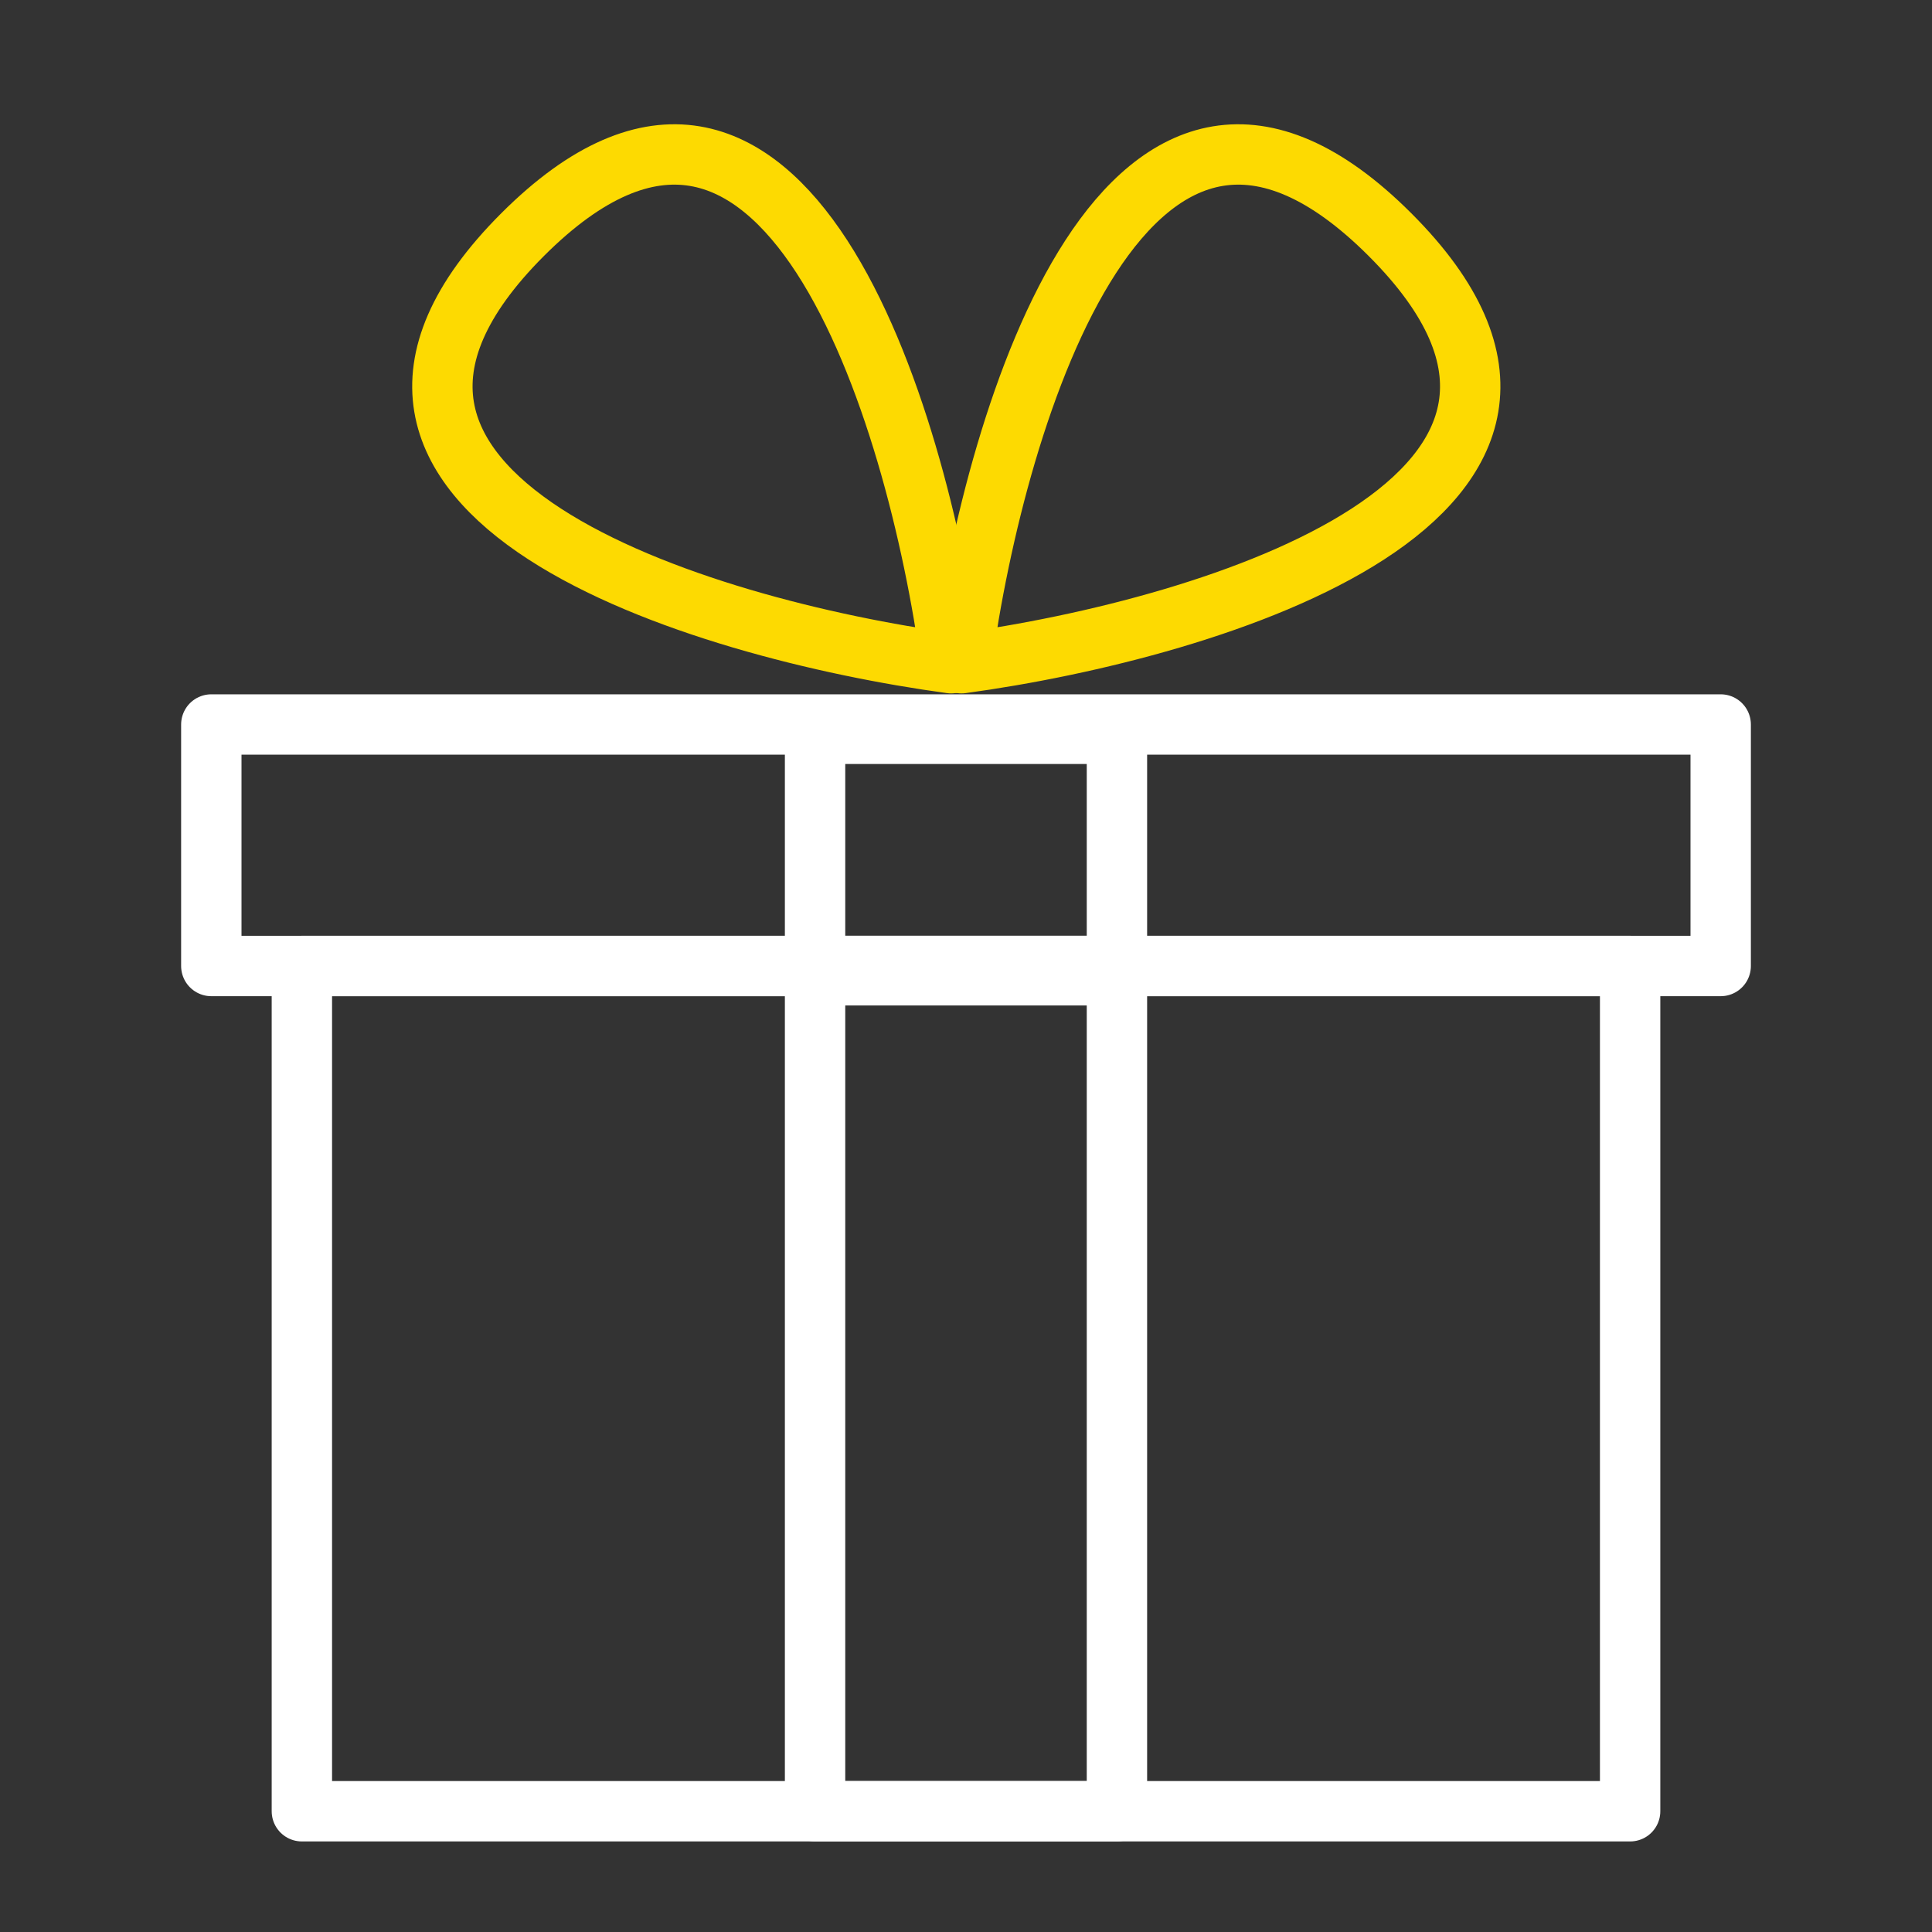
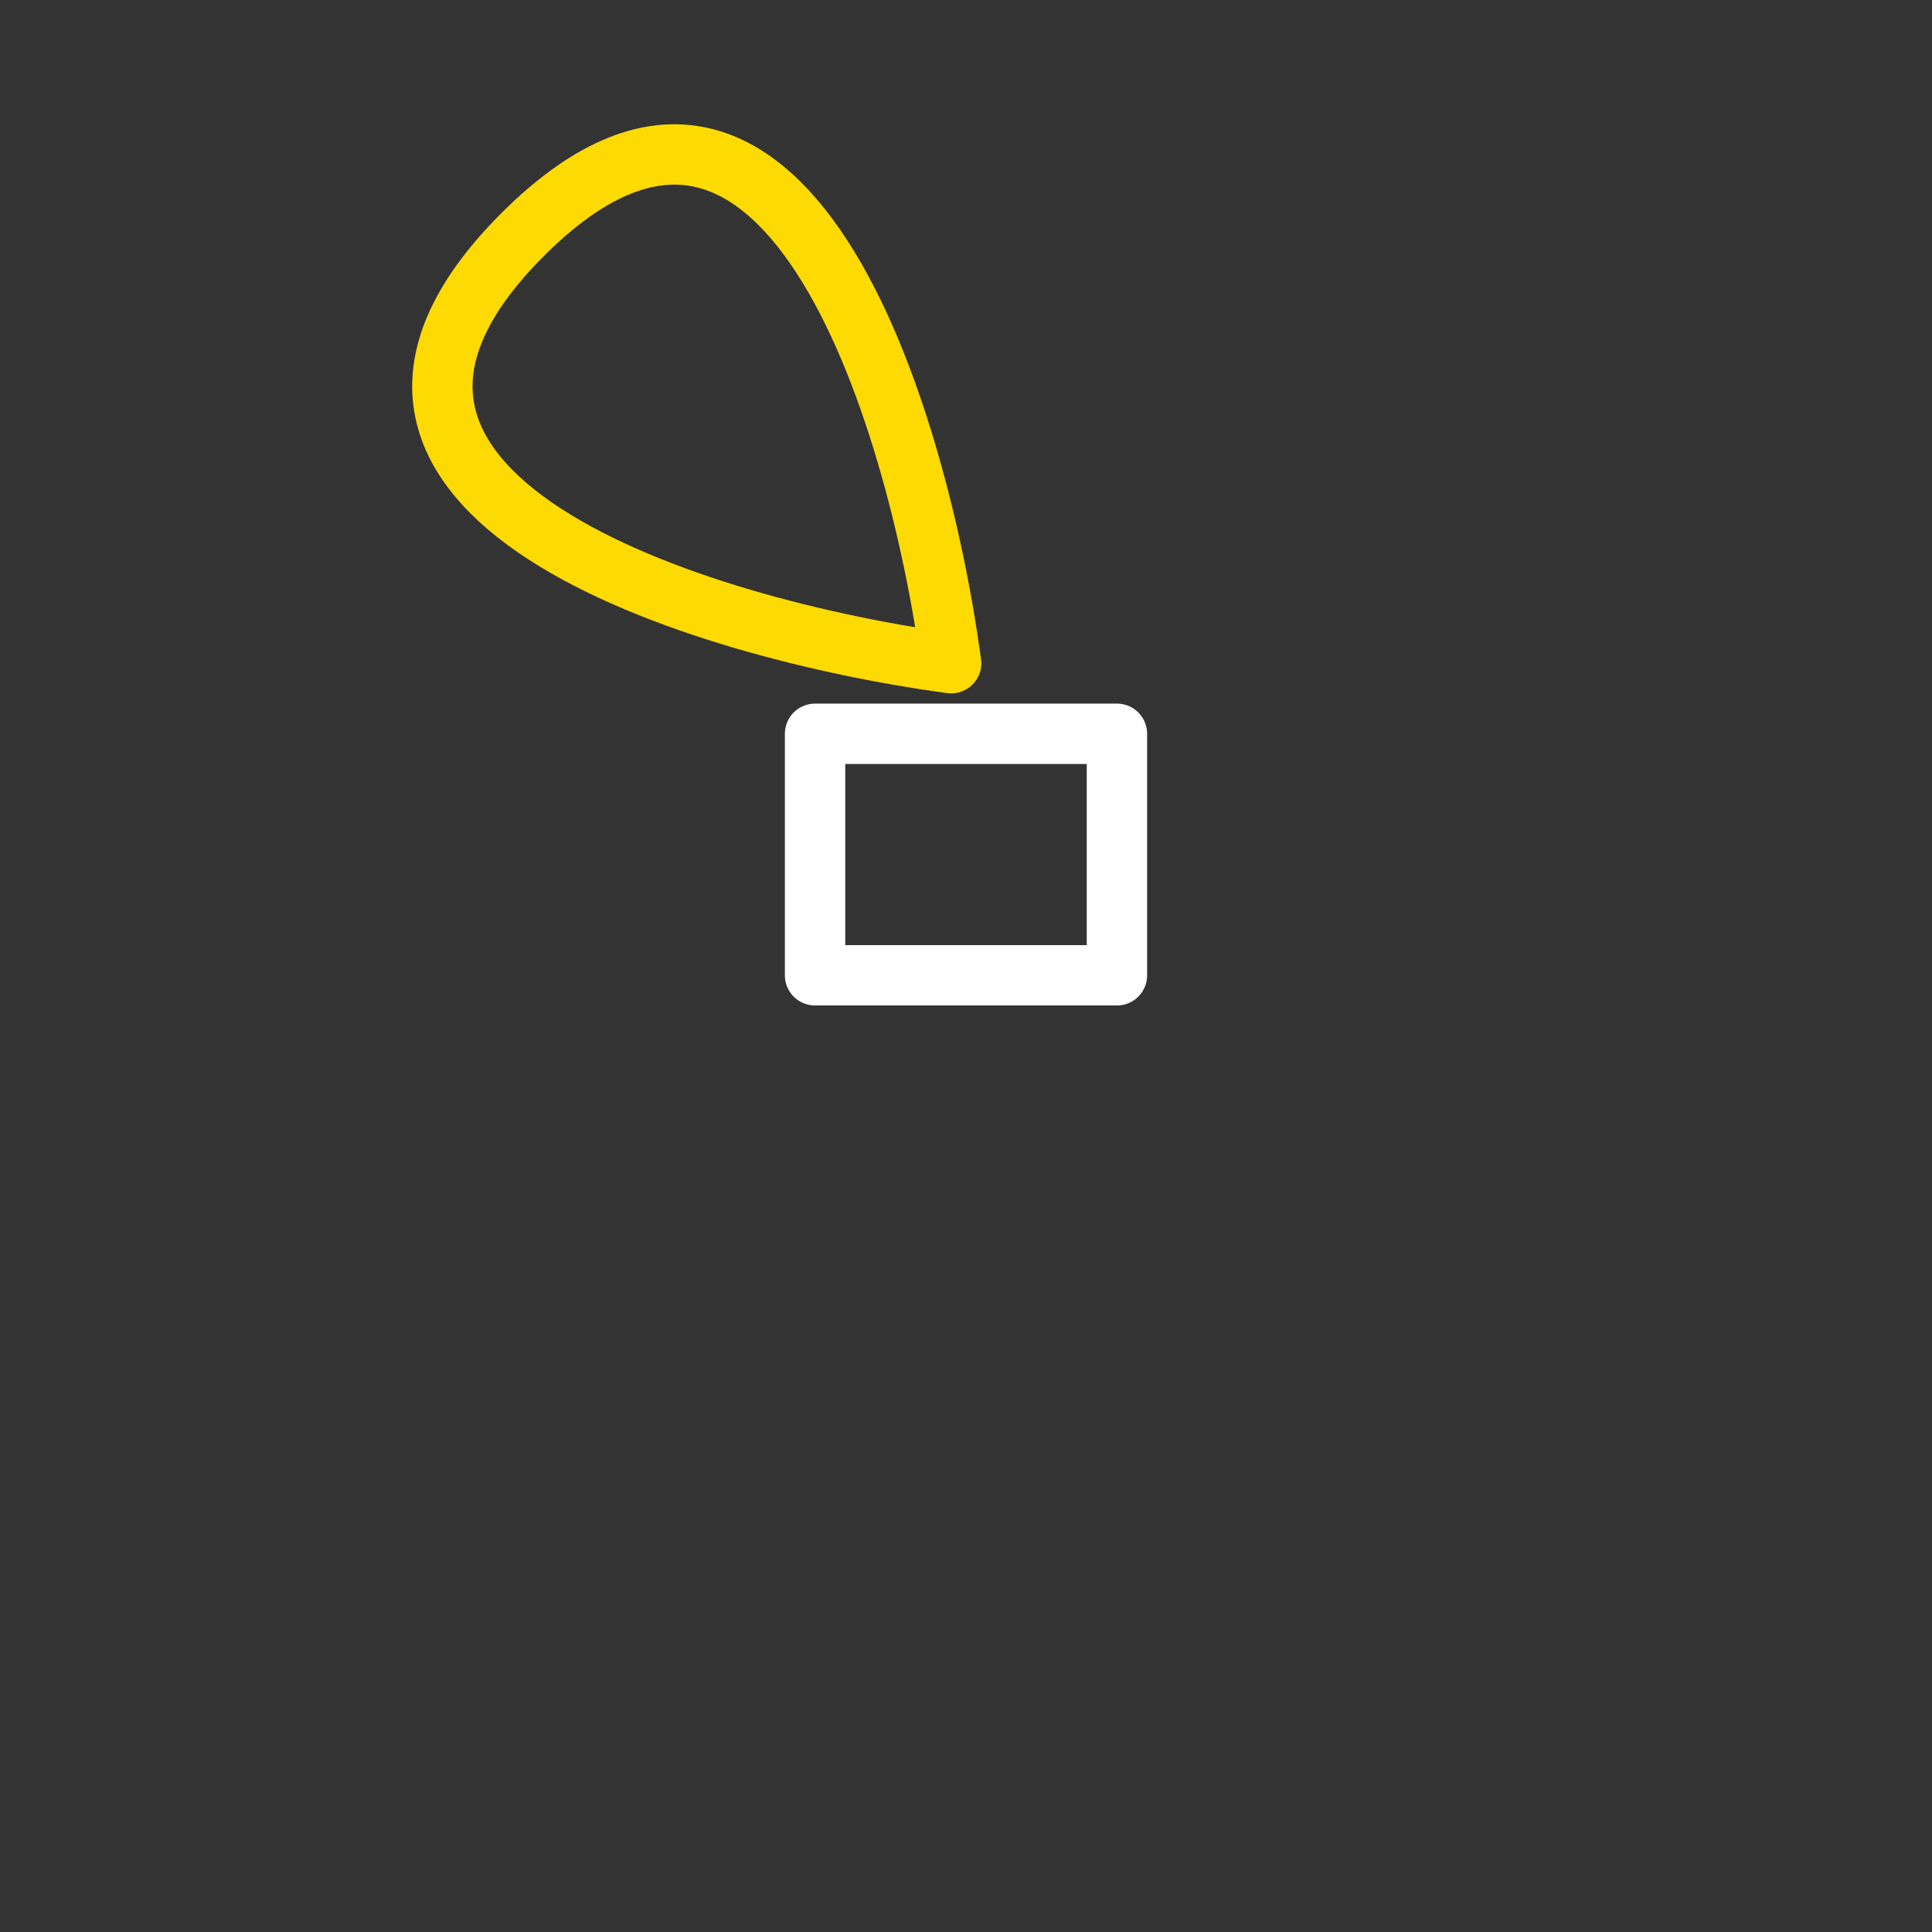
<svg xmlns="http://www.w3.org/2000/svg" width="64" height="64" viewBox="0 0 64 64" fill="none">
  <rect x="0" y="0" width="64" height="64" fill="#333333" stroke="none" />
-   <rect x="10" y="32" width="44" height="28" stroke="white" stroke-width="2" stroke-linejoin="round" />
-   <rect width="50" height="8" transform="matrix(1 0 0 -1 7 32)" stroke="white" stroke-width="2" stroke-linejoin="round" />
-   <rect x="27" y="32" width="10" height="28" stroke="white" stroke-width="2" stroke-linejoin="round" />
  <rect width="10" height="8" transform="matrix(1 0 0 -1 27 32.308)" stroke="white" stroke-width="2" stroke-linejoin="round" />
-   <path d="M31.508 21.97C30.378 13.636 25.956 -0.871 17.311 7.773C8.667 16.417 23.174 20.839 31.508 21.97Z" stroke="#FDDA01" stroke-width="2" stroke-miterlimit="10" stroke-linecap="round" stroke-linejoin="round" />
-   <path d="M31.85 21.97C32.98 13.636 37.402 -0.871 46.046 7.773C54.691 16.417 40.184 20.839 31.85 21.97Z" stroke="#FDDA01" stroke-width="2" stroke-miterlimit="10" stroke-linecap="round" stroke-linejoin="round" />
+   <path d="M31.508 21.97C30.378 13.636 25.956 -0.871 17.311 7.773C8.667 16.417 23.174 20.839 31.508 21.97" stroke="#FDDA01" stroke-width="2" stroke-miterlimit="10" stroke-linecap="round" stroke-linejoin="round" />
</svg>